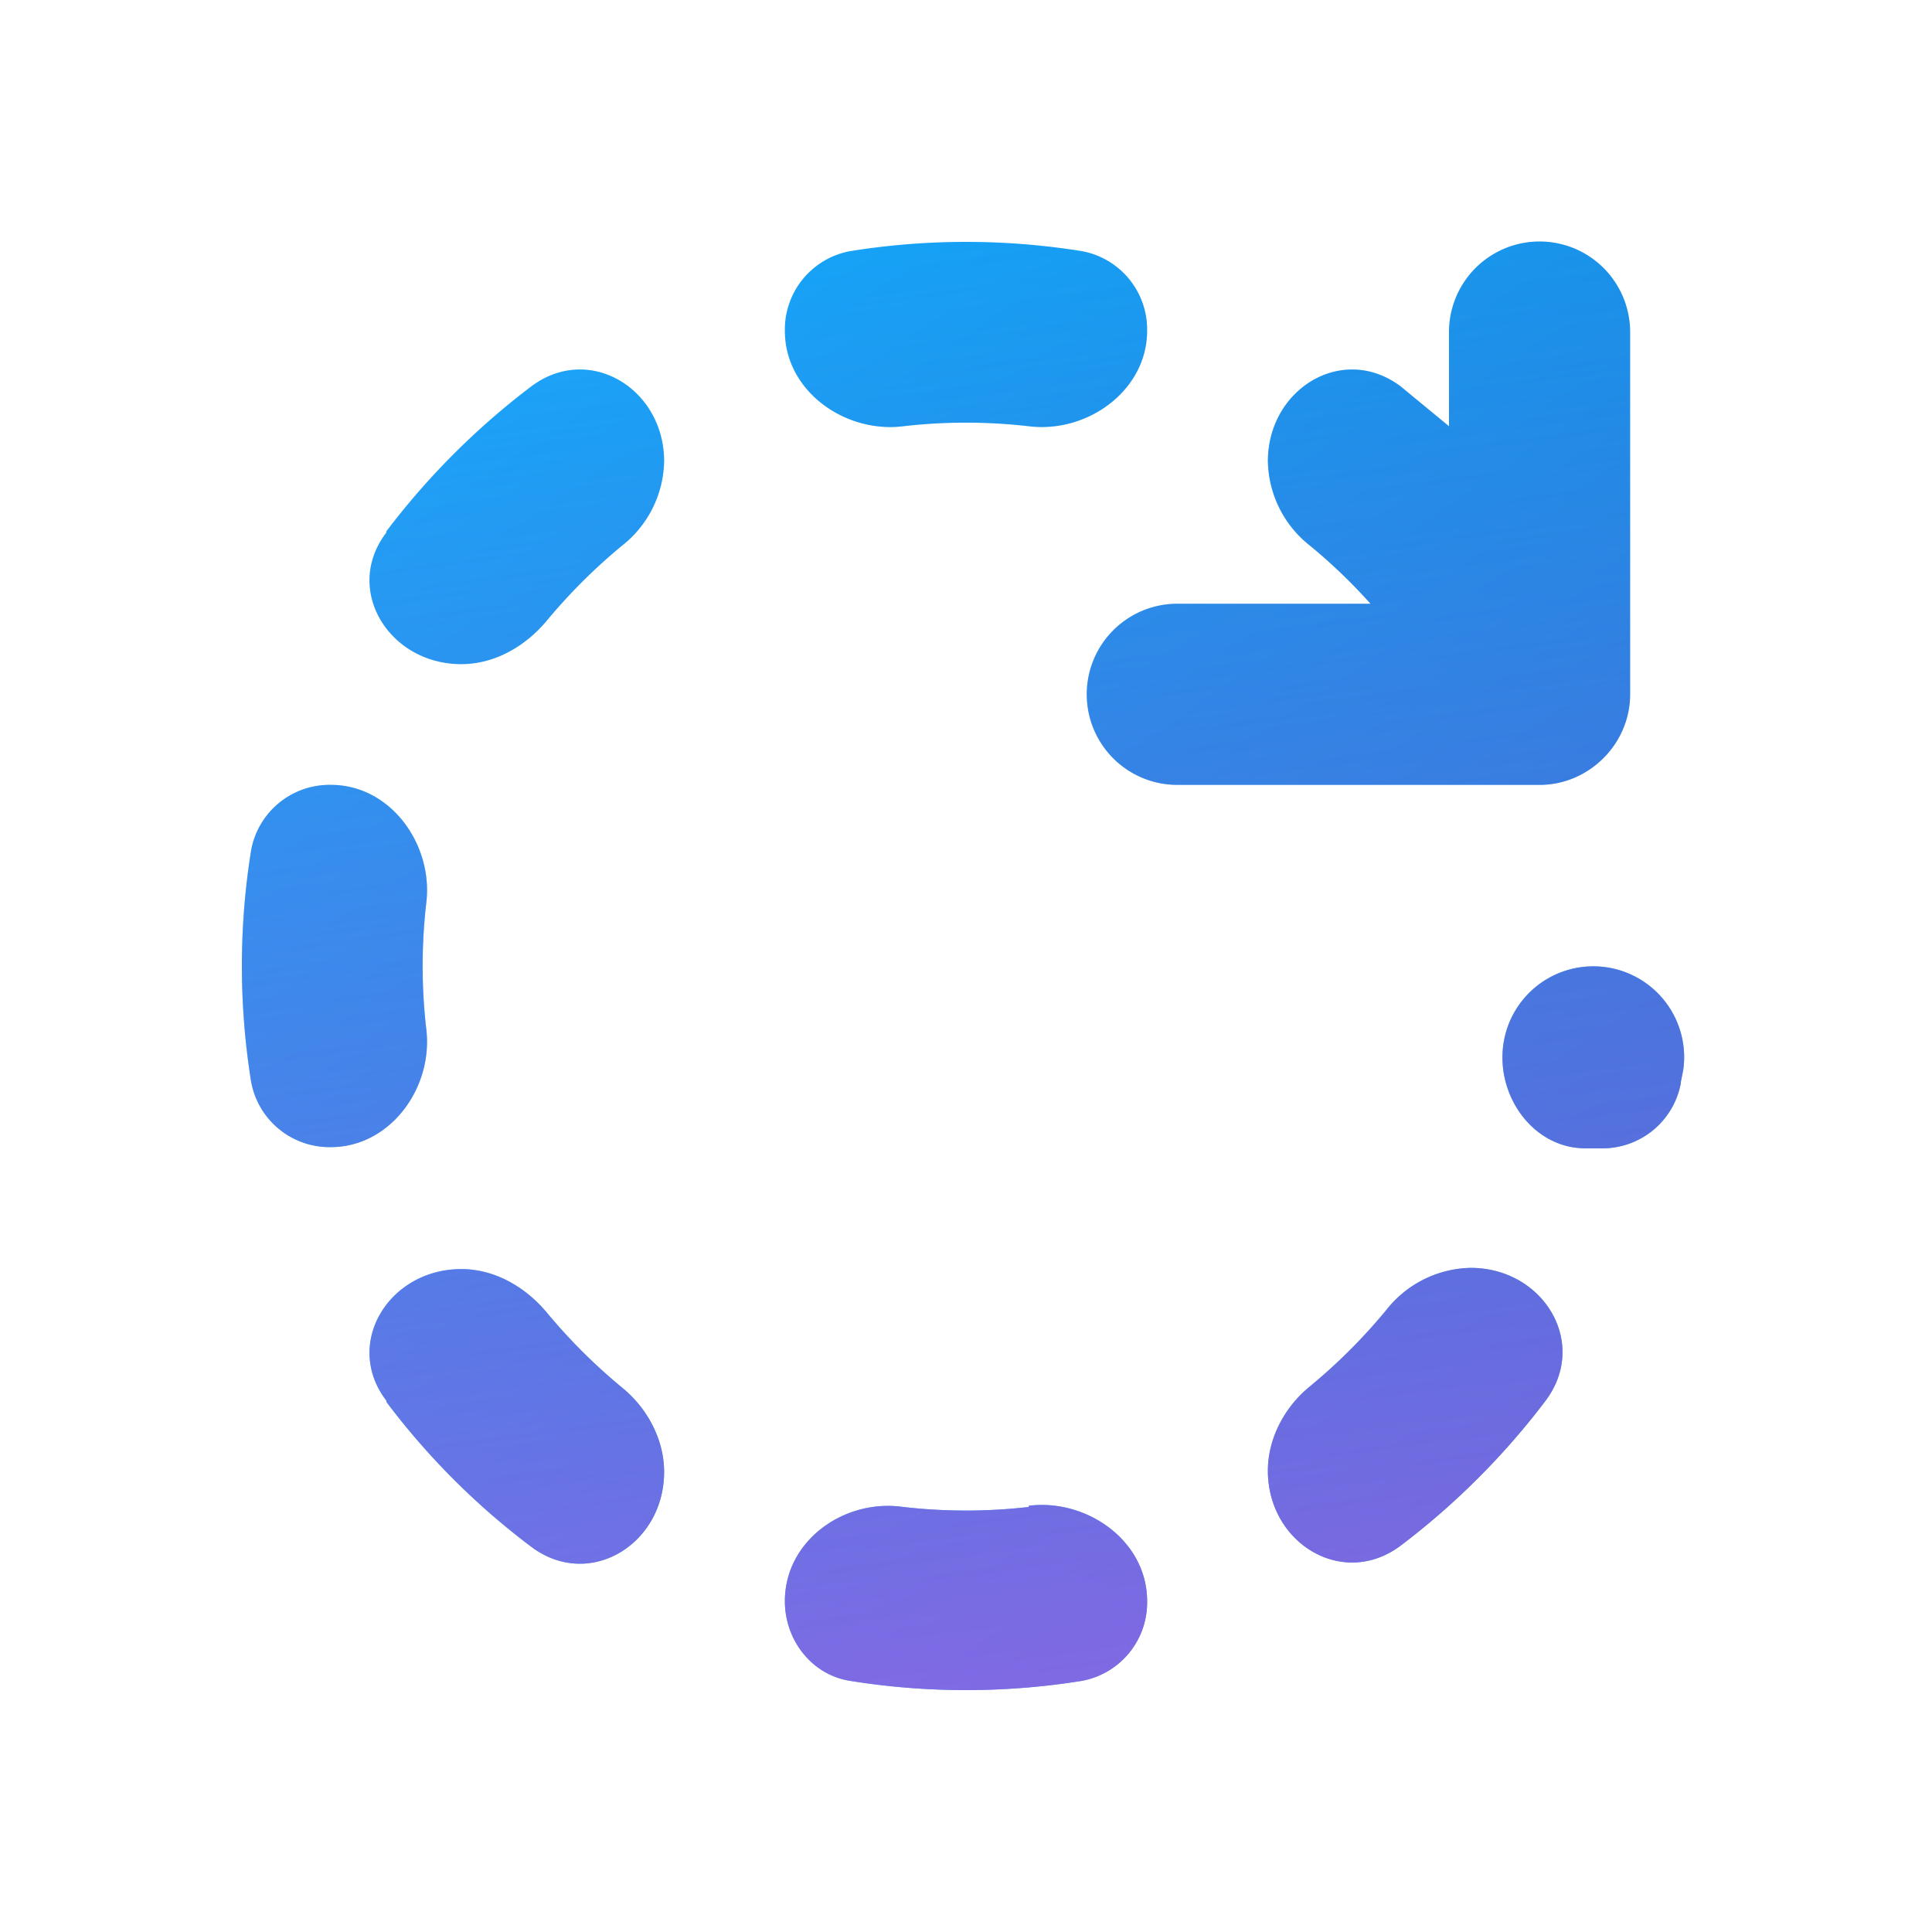
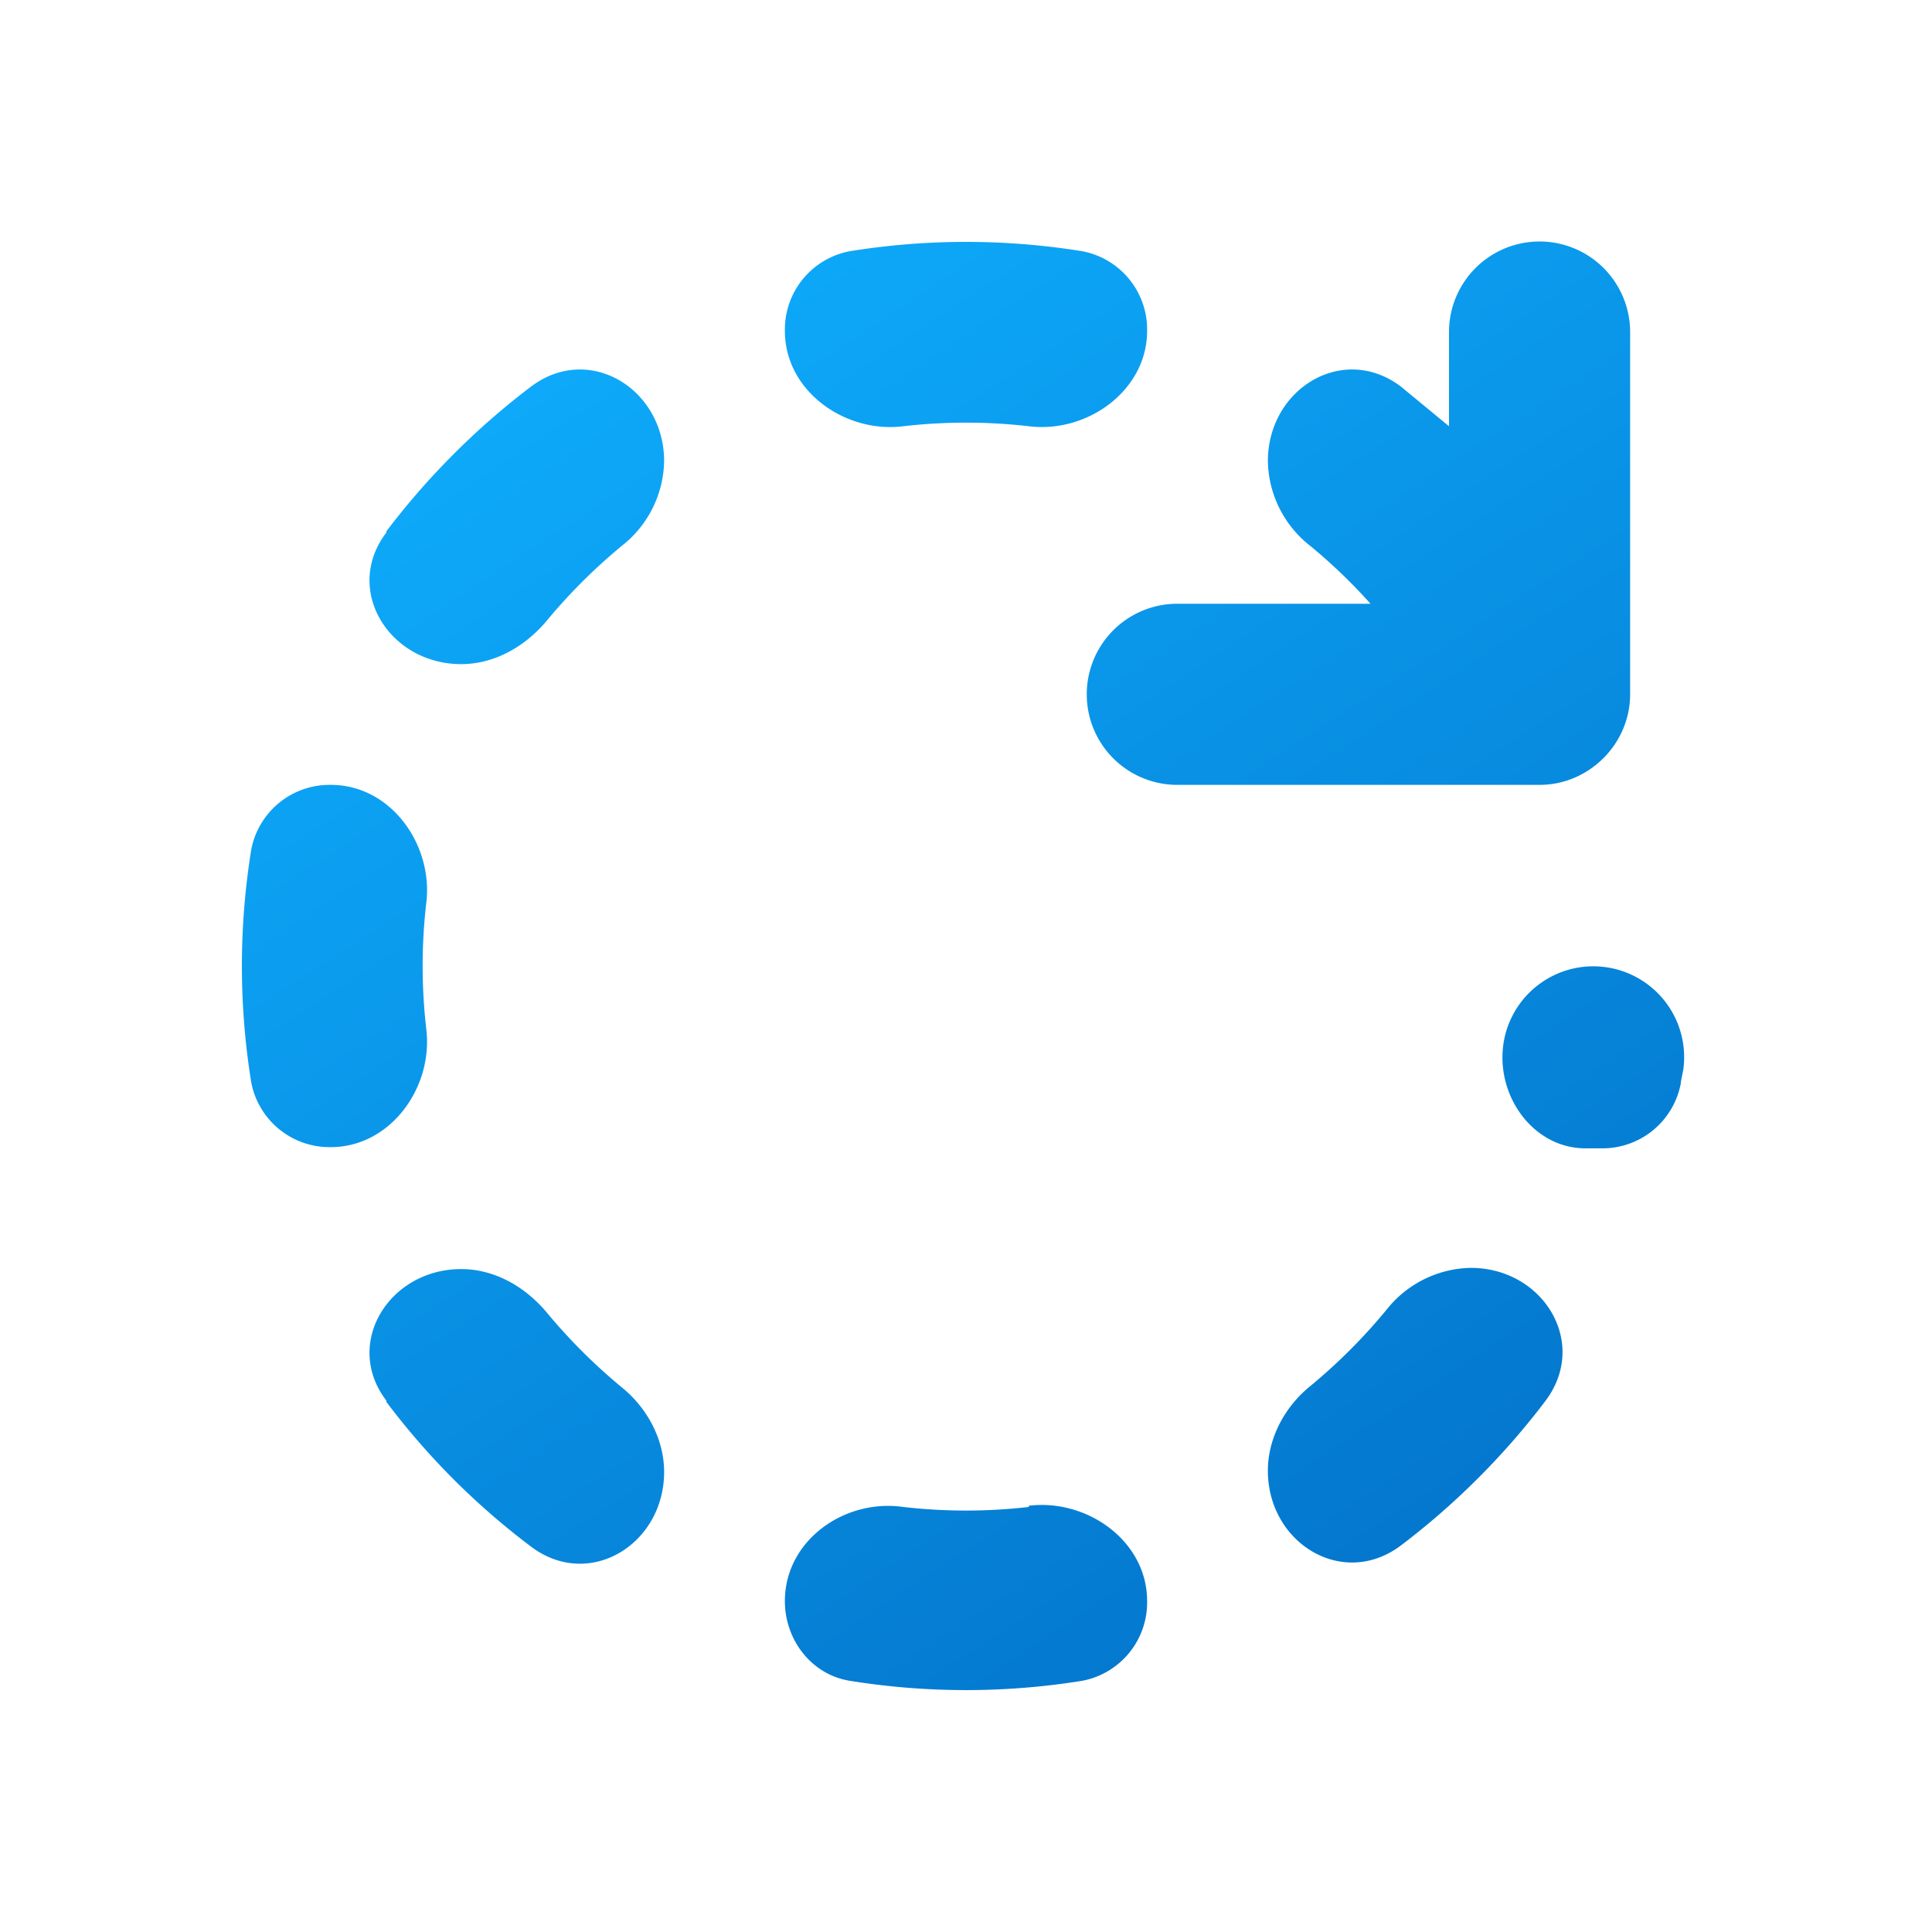
<svg xmlns="http://www.w3.org/2000/svg" width="16" height="16" viewBox="0 0 16 16">
  <path d="M8.96 2.08a6.04 6.04 0 0 0-1.92 0 .66.66 0 0 0-.54.66c0 .5.5.85.98.79a4.55 4.55 0 0 1 1.04 0c.49.06.98-.3.98-.79a.66.66 0 0 0-.54-.66Zm-.44 10.4a4.55 4.55 0 0 1-1.04 0c-.49-.07-.98.28-.98.78 0 .32.22.61.54.66a6.05 6.05 0 0 0 1.92 0 .66.66 0 0 0 .54-.66c0-.5-.5-.85-.98-.79Zm1.98-.3c0-.27.14-.53.35-.7.23-.19.44-.4.63-.63a.91.91 0 0 1 .7-.35c.6 0 .98.62.62 1.1-.34.45-.75.86-1.2 1.2-.48.36-1.1-.02-1.1-.62Zm0-8.36c0-.6.62-.98 1.1-.62l.4.33v-.78a.75.75 0 0 1 1.5 0v3c0 .41-.34.75-.75.75h-3a.75.75 0 0 1 0-1.5h1.6a4.54 4.54 0 0 0-.5-.48.91.91 0 0 1-.35-.7Zm-7.3.59c-.36.47.02 1.09.62 1.09.27 0 .52-.14.7-.35.19-.23.4-.44.63-.63a.91.91 0 0 0 .35-.7c0-.6-.62-.98-1.1-.62-.45.34-.86.75-1.2 1.2ZM2.08 7.04a.66.66 0 0 1 .66-.54c.5 0 .85.5.79.98a4.55 4.55 0 0 0 0 1.04c.06.49-.3.98-.79.98a.66.66 0 0 1-.66-.54 6.04 6.04 0 0 1 0-1.92ZM3.2 11.6c-.36-.47.02-1.09.62-1.09.27 0 .52.14.7.35.19.23.4.44.63.63.21.17.35.43.35.7 0 .6-.62.98-1.1.62a6.04 6.04 0 0 1-1.2-1.2Zm10.72-2.63a.66.66 0 0 1-.66.54h-.13c-.43 0-.74-.43-.68-.86a.75.75 0 0 1 1.49.21l-.02.1Z" fill="url(#paint0_linear_72095_11945)" />
-   <path d="M8.96 2.08a6.04 6.04 0 0 0-1.92 0 .66.66 0 0 0-.54.66c0 .5.5.85.98.79a4.55 4.55 0 0 1 1.04 0c.49.06.98-.3.98-.79a.66.66 0 0 0-.54-.66Zm-.44 10.4a4.55 4.55 0 0 1-1.04 0c-.49-.07-.98.28-.98.78 0 .32.22.61.54.66a6.05 6.05 0 0 0 1.92 0 .66.66 0 0 0 .54-.66c0-.5-.5-.85-.98-.79Zm1.98-.3c0-.27.14-.53.35-.7.23-.19.44-.4.63-.63a.91.91 0 0 1 .7-.35c.6 0 .98.62.62 1.1-.34.45-.75.86-1.2 1.2-.48.36-1.1-.02-1.1-.62Zm0-8.36c0-.6.62-.98 1.1-.62l.4.33v-.78a.75.75 0 0 1 1.5 0v3c0 .41-.34.75-.75.75h-3a.75.75 0 0 1 0-1.5h1.6a4.54 4.54 0 0 0-.5-.48.91.91 0 0 1-.35-.7Zm-7.3.59c-.36.47.02 1.09.62 1.09.27 0 .52-.14.7-.35.19-.23.4-.44.63-.63a.91.91 0 0 0 .35-.7c0-.6-.62-.98-1.1-.62-.45.34-.86.75-1.2 1.2ZM2.08 7.04a.66.66 0 0 1 .66-.54c.5 0 .85.5.79.98a4.55 4.55 0 0 0 0 1.04c.06.49-.3.98-.79.98a.66.66 0 0 1-.66-.54 6.04 6.04 0 0 1 0-1.92ZM3.2 11.6c-.36-.47.02-1.09.62-1.09.27 0 .52.14.7.35.19.23.4.44.63.63.21.17.35.43.35.7 0 .6-.62.98-1.1.62a6.04 6.04 0 0 1-1.2-1.2Zm10.72-2.63a.66.66 0 0 1-.66.54h-.13c-.43 0-.74-.43-.68-.86a.75.75 0 0 1 1.49.21l-.02.1Z" fill="url(#paint1_linear_72095_11945)" />
  <defs>
    <linearGradient id="paint0_linear_72095_11945" x1="3.69" y1="2" x2="14" y2="17.75" gradientUnits="userSpaceOnUse">
      <stop stop-color="#0FAFFF" />
      <stop offset=".92" stop-color="#0067BF" />
    </linearGradient>
    <linearGradient id="paint1_linear_72095_11945" x1="7.97" y1=".57" x2="10.68" y2="20.86" gradientUnits="userSpaceOnUse">
      <stop stop-color="#885EDB" stop-opacity="0" />
      <stop offset="1" stop-color="#E362F8" />
    </linearGradient>
  </defs>
</svg>